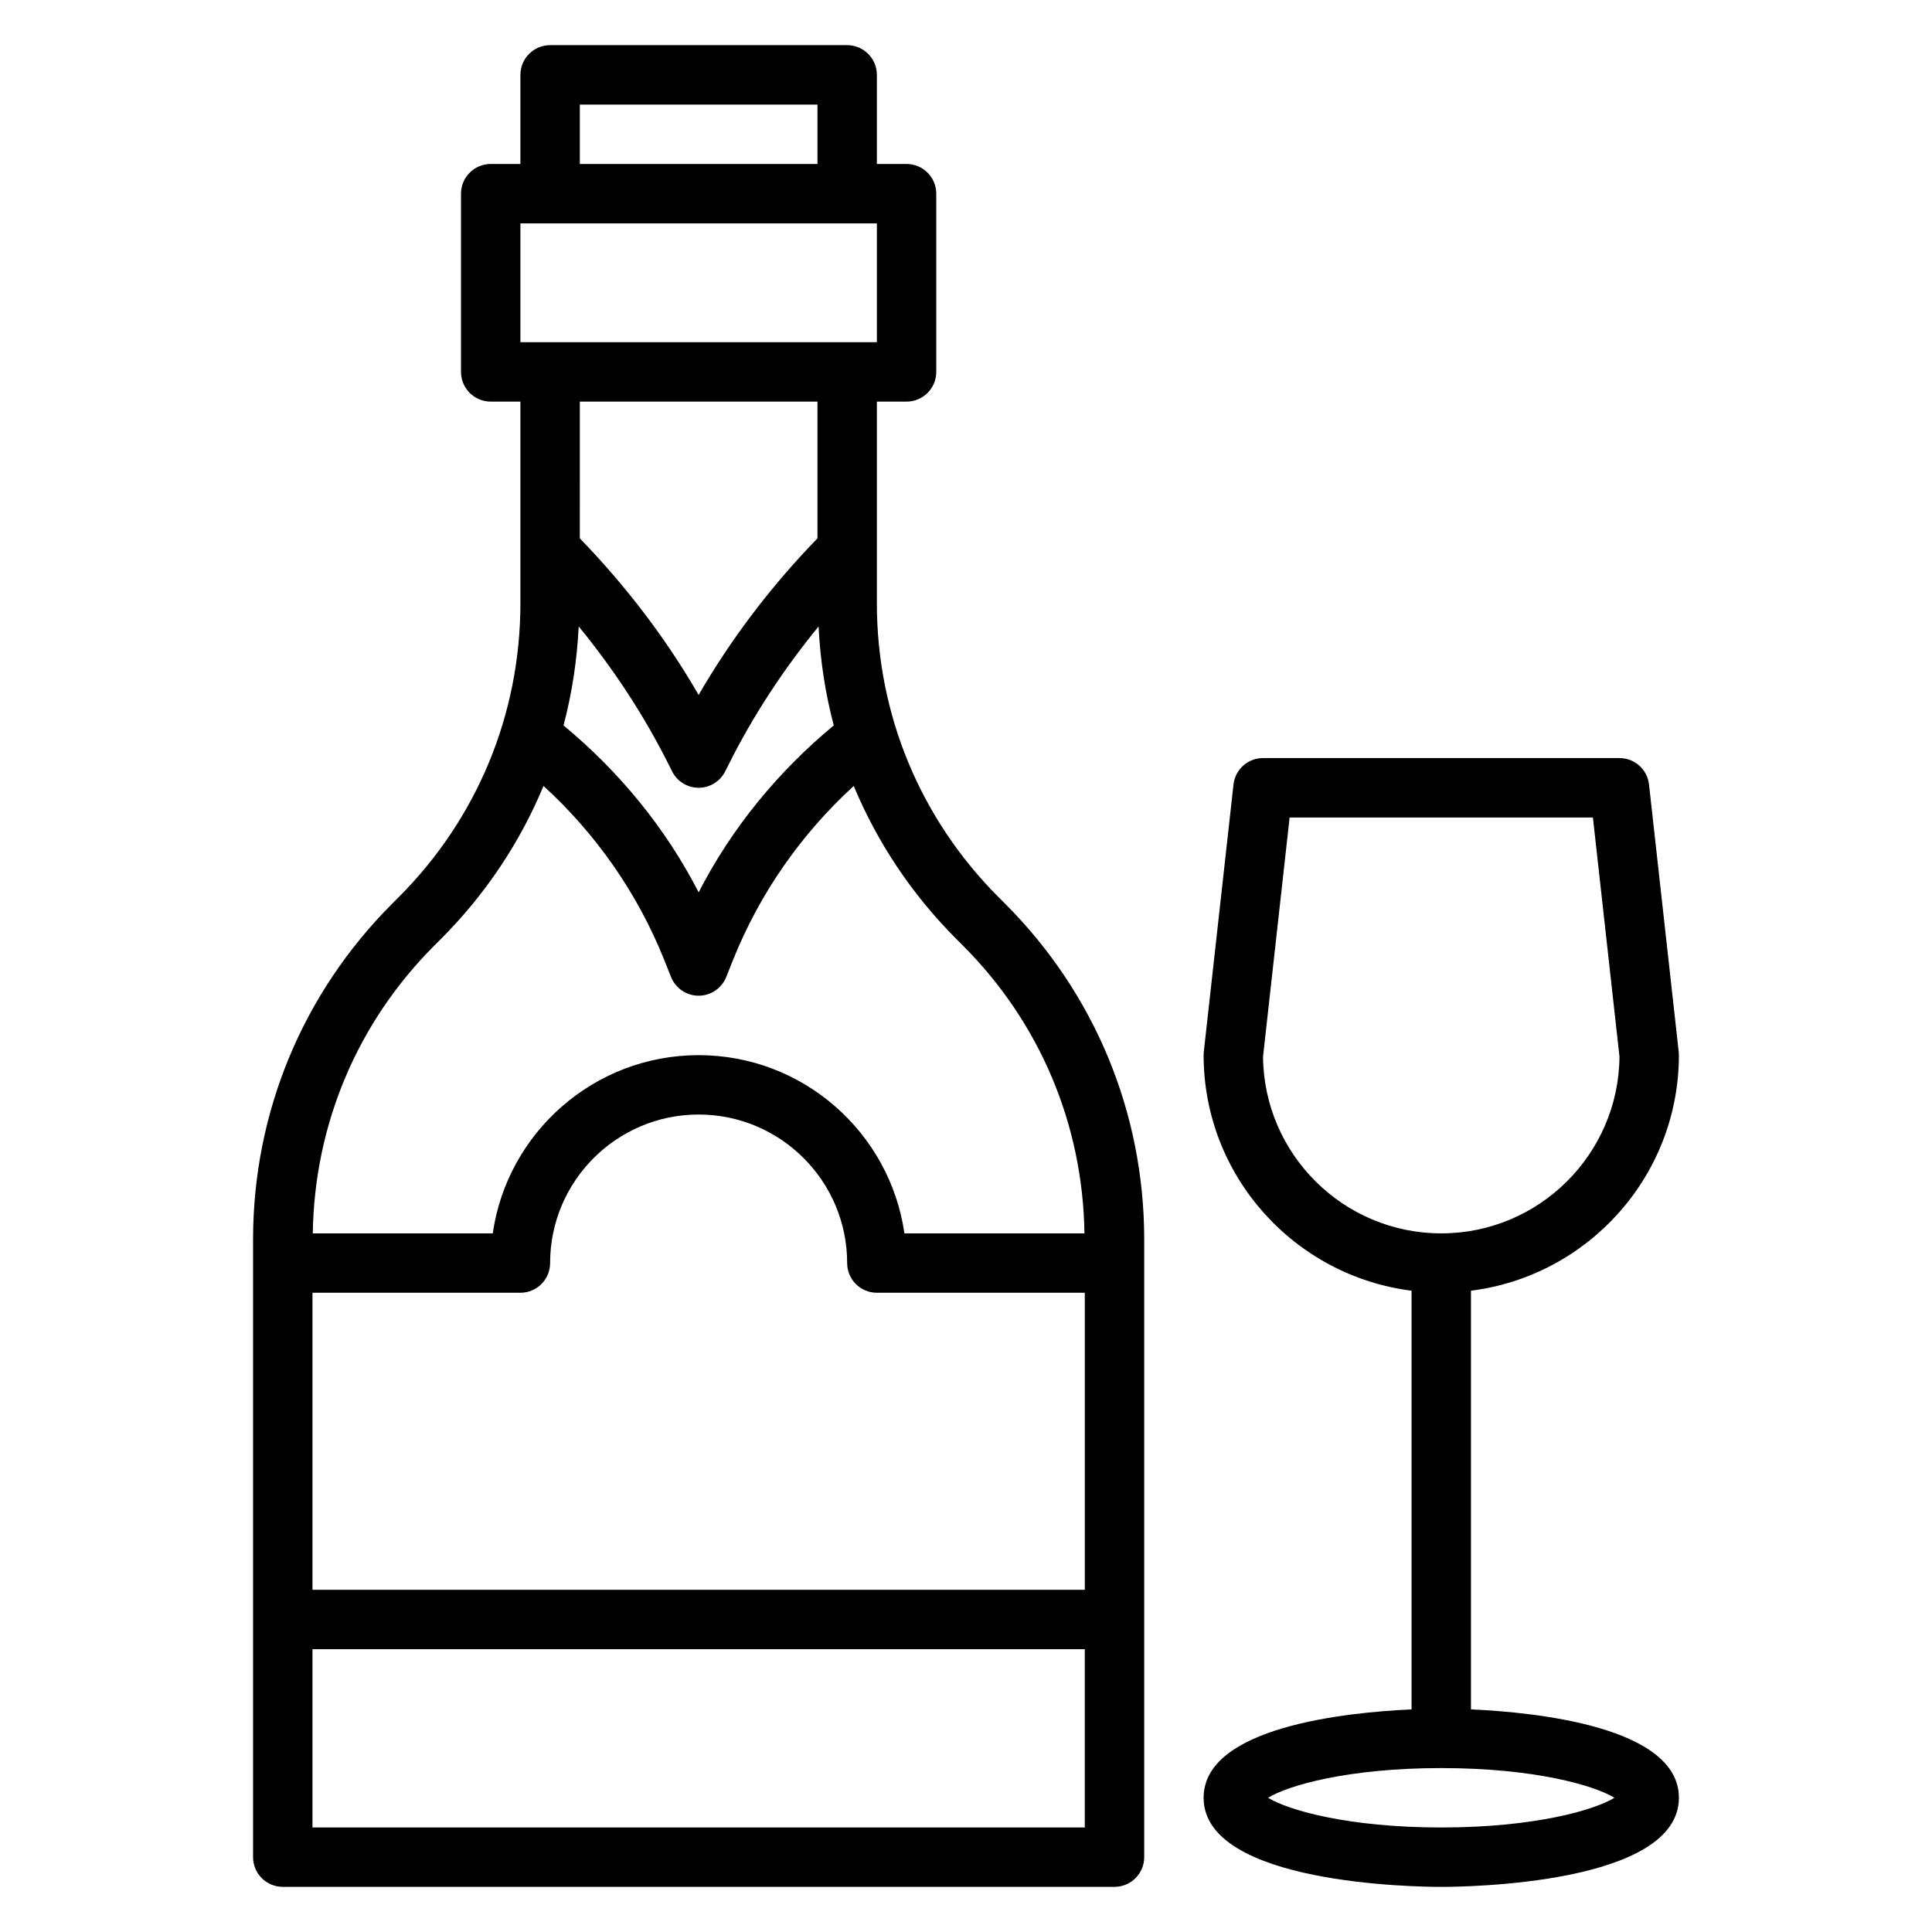
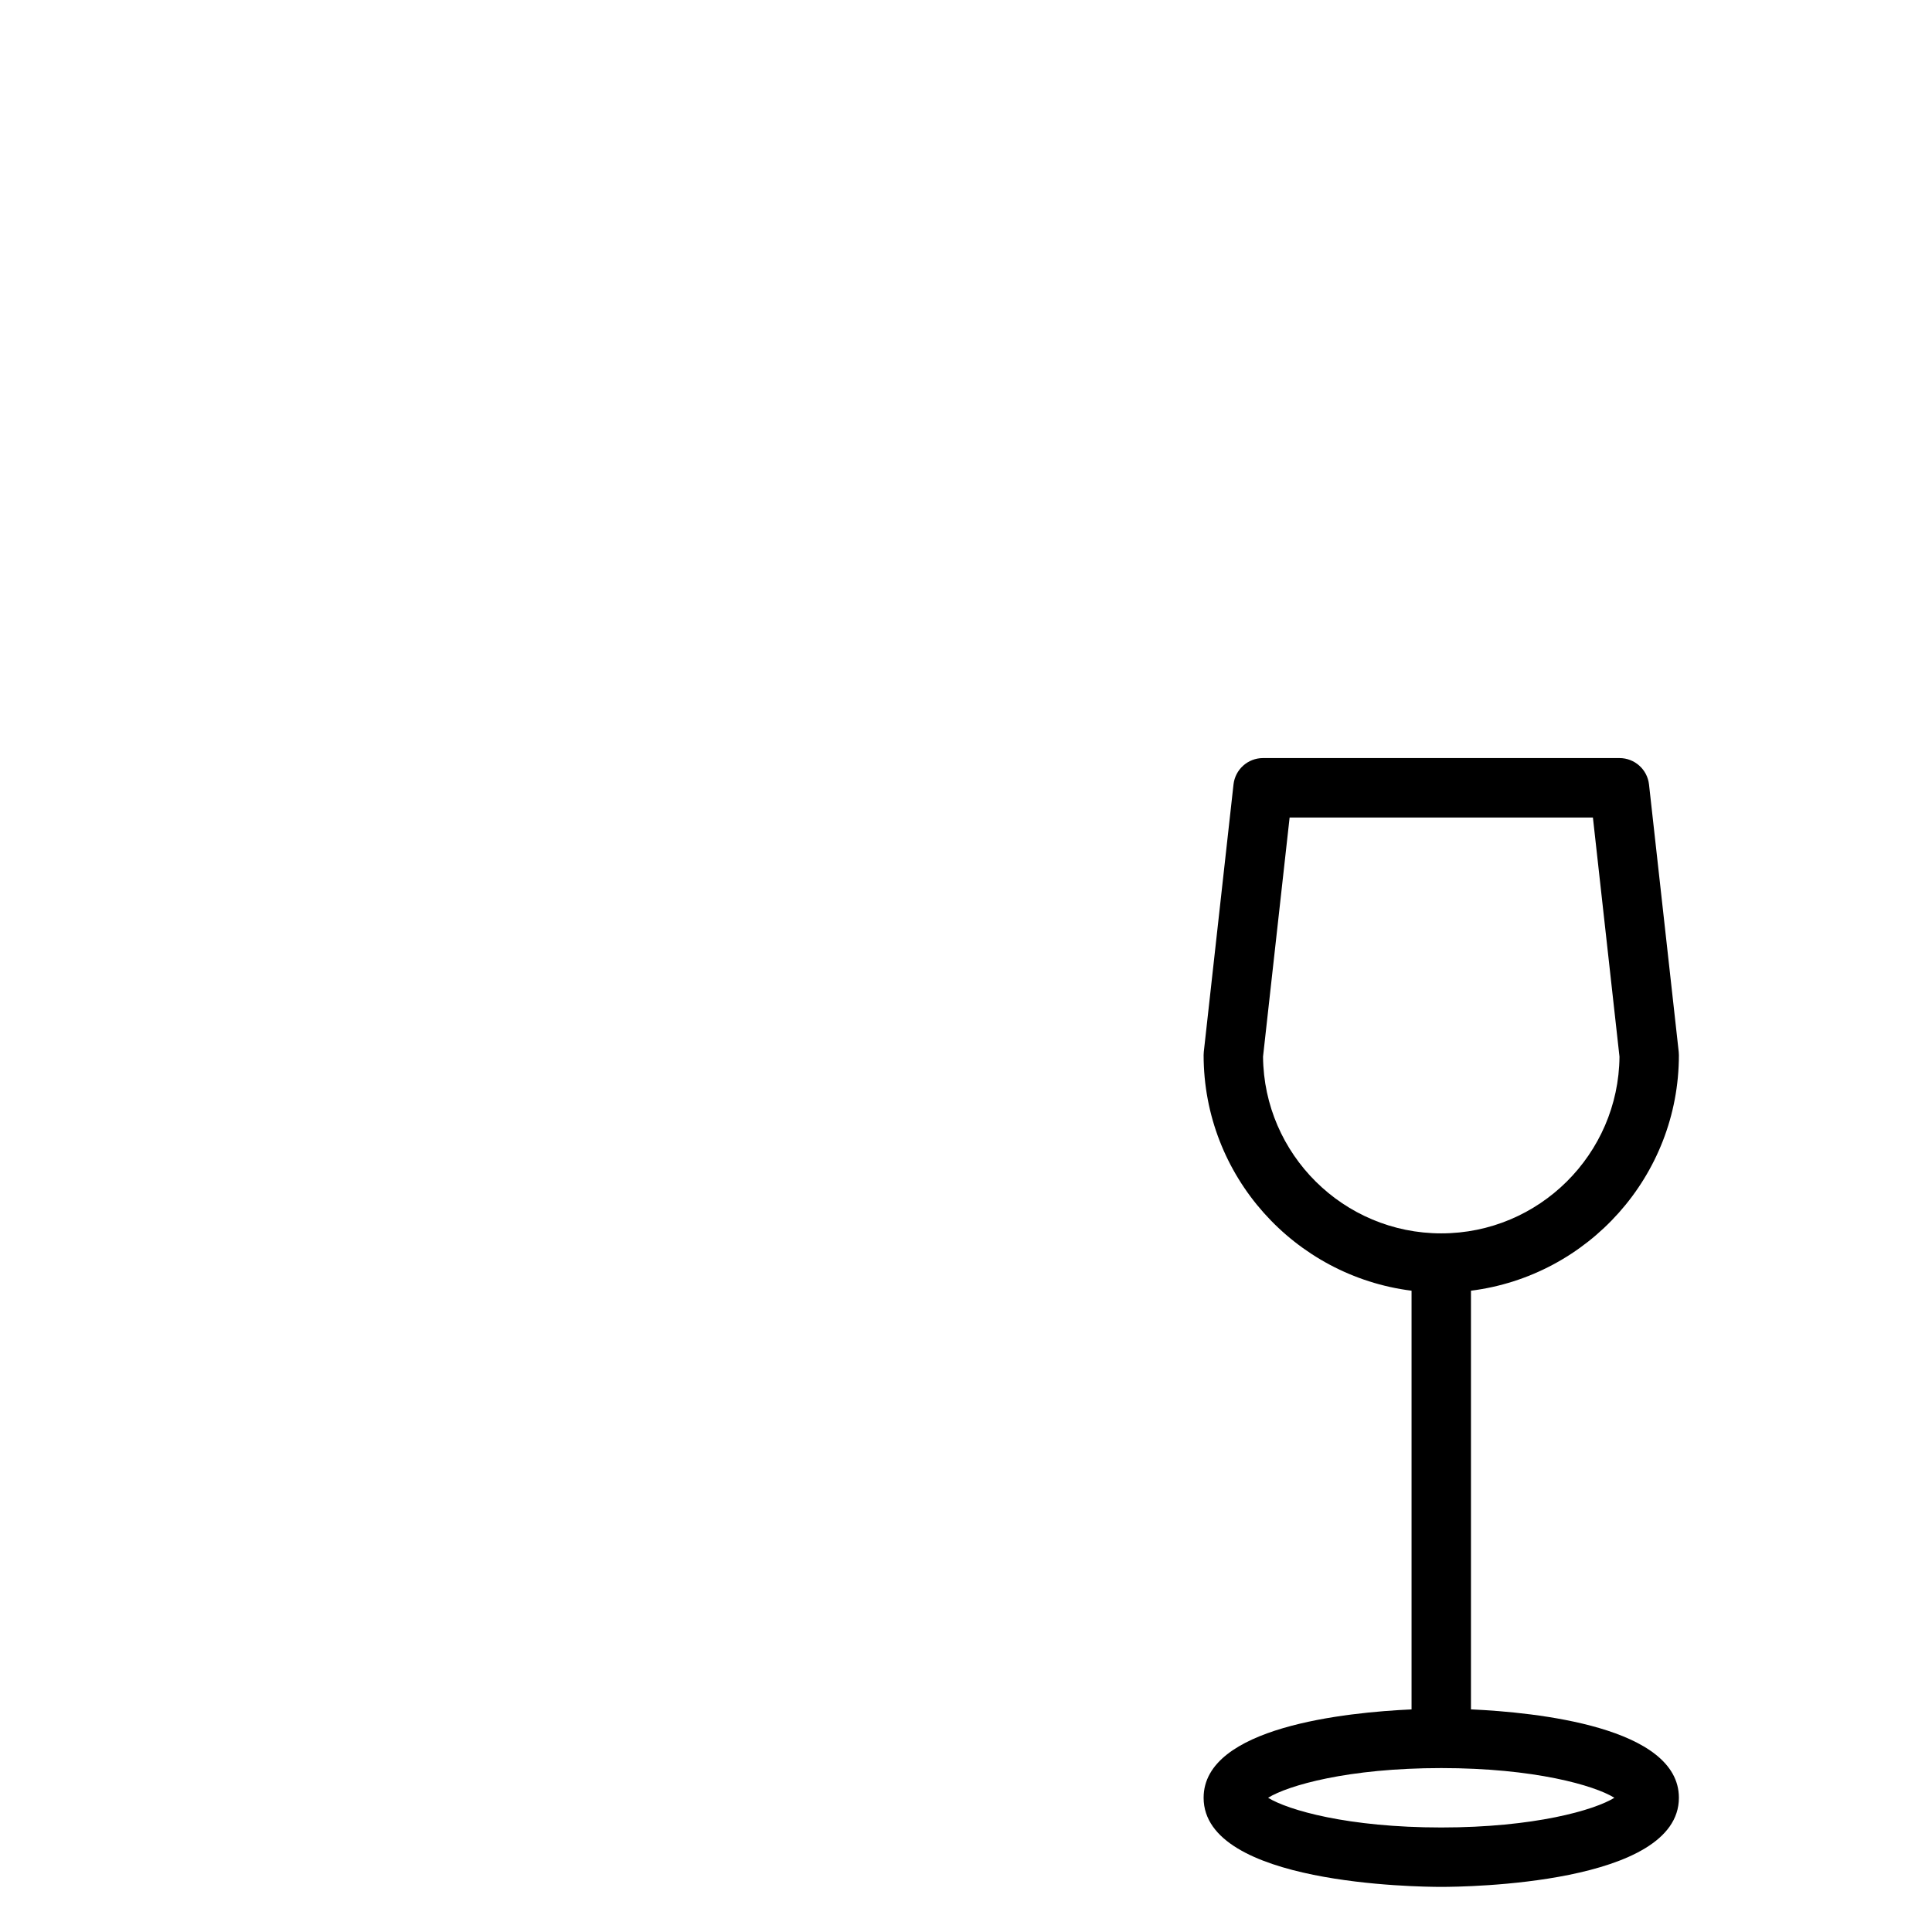
<svg xmlns="http://www.w3.org/2000/svg" fill="#000000" width="800px" height="800px" version="1.1" viewBox="144 144 512 512">
  <g>
-     <path d="m408.66 381.79c-20.812-20.82-32.281-48.492-32.281-77.934v-53.426h7.871c4.344 0 7.871-3.527 7.871-7.871v-47.234c0-4.344-3.527-7.871-7.871-7.871h-7.871v-23.617c0-4.344-3.527-7.871-7.871-7.871h-78.723c-4.344 0-7.871 3.527-7.871 7.871v23.617h-7.871c-4.344 0-7.871 3.527-7.871 7.871v47.23c0 4.344 3.527 7.871 7.871 7.871h7.871v53.426c0 29.441-11.469 57.113-32.281 77.934l-1.676 1.676c-23.785 23.789-36.891 55.418-36.891 89.062v163.64c0 4.344 3.527 7.871 7.871 7.871h220.42c4.344 0 7.871-3.527 7.871-7.871v-163.64c0-33.645-13.105-65.273-36.895-89.062zm-111.3-71.777c9.25 11.289 17.293 23.508 23.859 36.621l0.891 1.777c1.328 2.672 4.062 4.356 7.035 4.356 2.977 0 5.707-1.684 7.039-4.344l0.898-1.785c6.559-13.113 14.609-25.332 23.852-36.621 0.434 8.949 1.77 17.719 4.023 26.223-14.785 12.258-27.062 27.199-35.809 44.242-8.746-17.043-21.02-31.984-35.809-44.242 2.242-8.504 3.586-17.266 4.019-26.227zm0.301-138.3h62.977v15.742h-62.977zm-15.746 31.488h94.465v31.488h-94.465zm78.719 47.23v36.242c-12.172 12.539-22.766 26.418-31.488 41.492-8.699-15.043-19.277-28.891-31.488-41.492l0.004-36.242zm-101.54 144.16 1.676-1.676c11.84-11.84 21.027-25.625 27.27-40.637 13.949 12.762 24.93 28.473 31.992 46.121l1.801 4.519c1.207 2.992 4.094 4.953 7.312 4.953s6.109-1.961 7.312-4.945l1.801-4.519c7.062-17.648 18.051-33.371 31.992-46.121 6.25 15.004 15.43 28.797 27.27 40.637l1.676 1.676c20.414 20.422 31.773 47.445 32.195 76.258h-47.711c-3.832-26.672-26.828-47.23-54.547-47.23s-50.711 20.562-54.547 47.23h-47.695c0.43-28.812 11.781-55.844 32.203-76.266zm22.82 92c4.344 0 7.871-3.527 7.871-7.871 0-21.703 17.656-39.359 39.359-39.359 21.703 0 39.359 17.656 39.359 39.359 0 4.344 3.527 7.871 7.871 7.871h55.105v78.719l-204.67 0.004v-78.723zm-55.105 141.7v-47.23h204.67v47.23z" />
    <path d="m533.82 597v-110.95c31.016-3.898 55.105-30.379 55.105-62.434 0-0.293-0.016-0.582-0.047-0.867l-7.871-70.848c-0.445-3.988-3.812-7.004-7.828-7.004h-94.465c-4.016 0-7.383 3.016-7.824 7.008l-7.871 70.848c-0.031 0.281-0.047 0.574-0.047 0.863 0 32.055 24.09 58.535 55.105 62.434v110.96c-17.285 0.781-55.105 4.637-55.105 23.418 0 22.953 56.527 23.617 62.977 23.617 6.445 0 62.977-0.66 62.977-23.617-0.004-18.789-37.82-22.641-55.105-23.426zm-55.105-172.96 7.047-63.395h80.375l7.043 63.395c-0.23 25.852-21.324 46.816-47.234 46.816-25.906 0-47.004-20.965-47.23-46.816zm47.23 204.26c-24.695 0-40.582-4.598-45.887-7.871 5.297-3.273 21.184-7.871 45.887-7.871s40.582 4.598 45.887 7.871c-5.305 3.273-21.191 7.871-45.887 7.871z" />
  </g>
</svg>